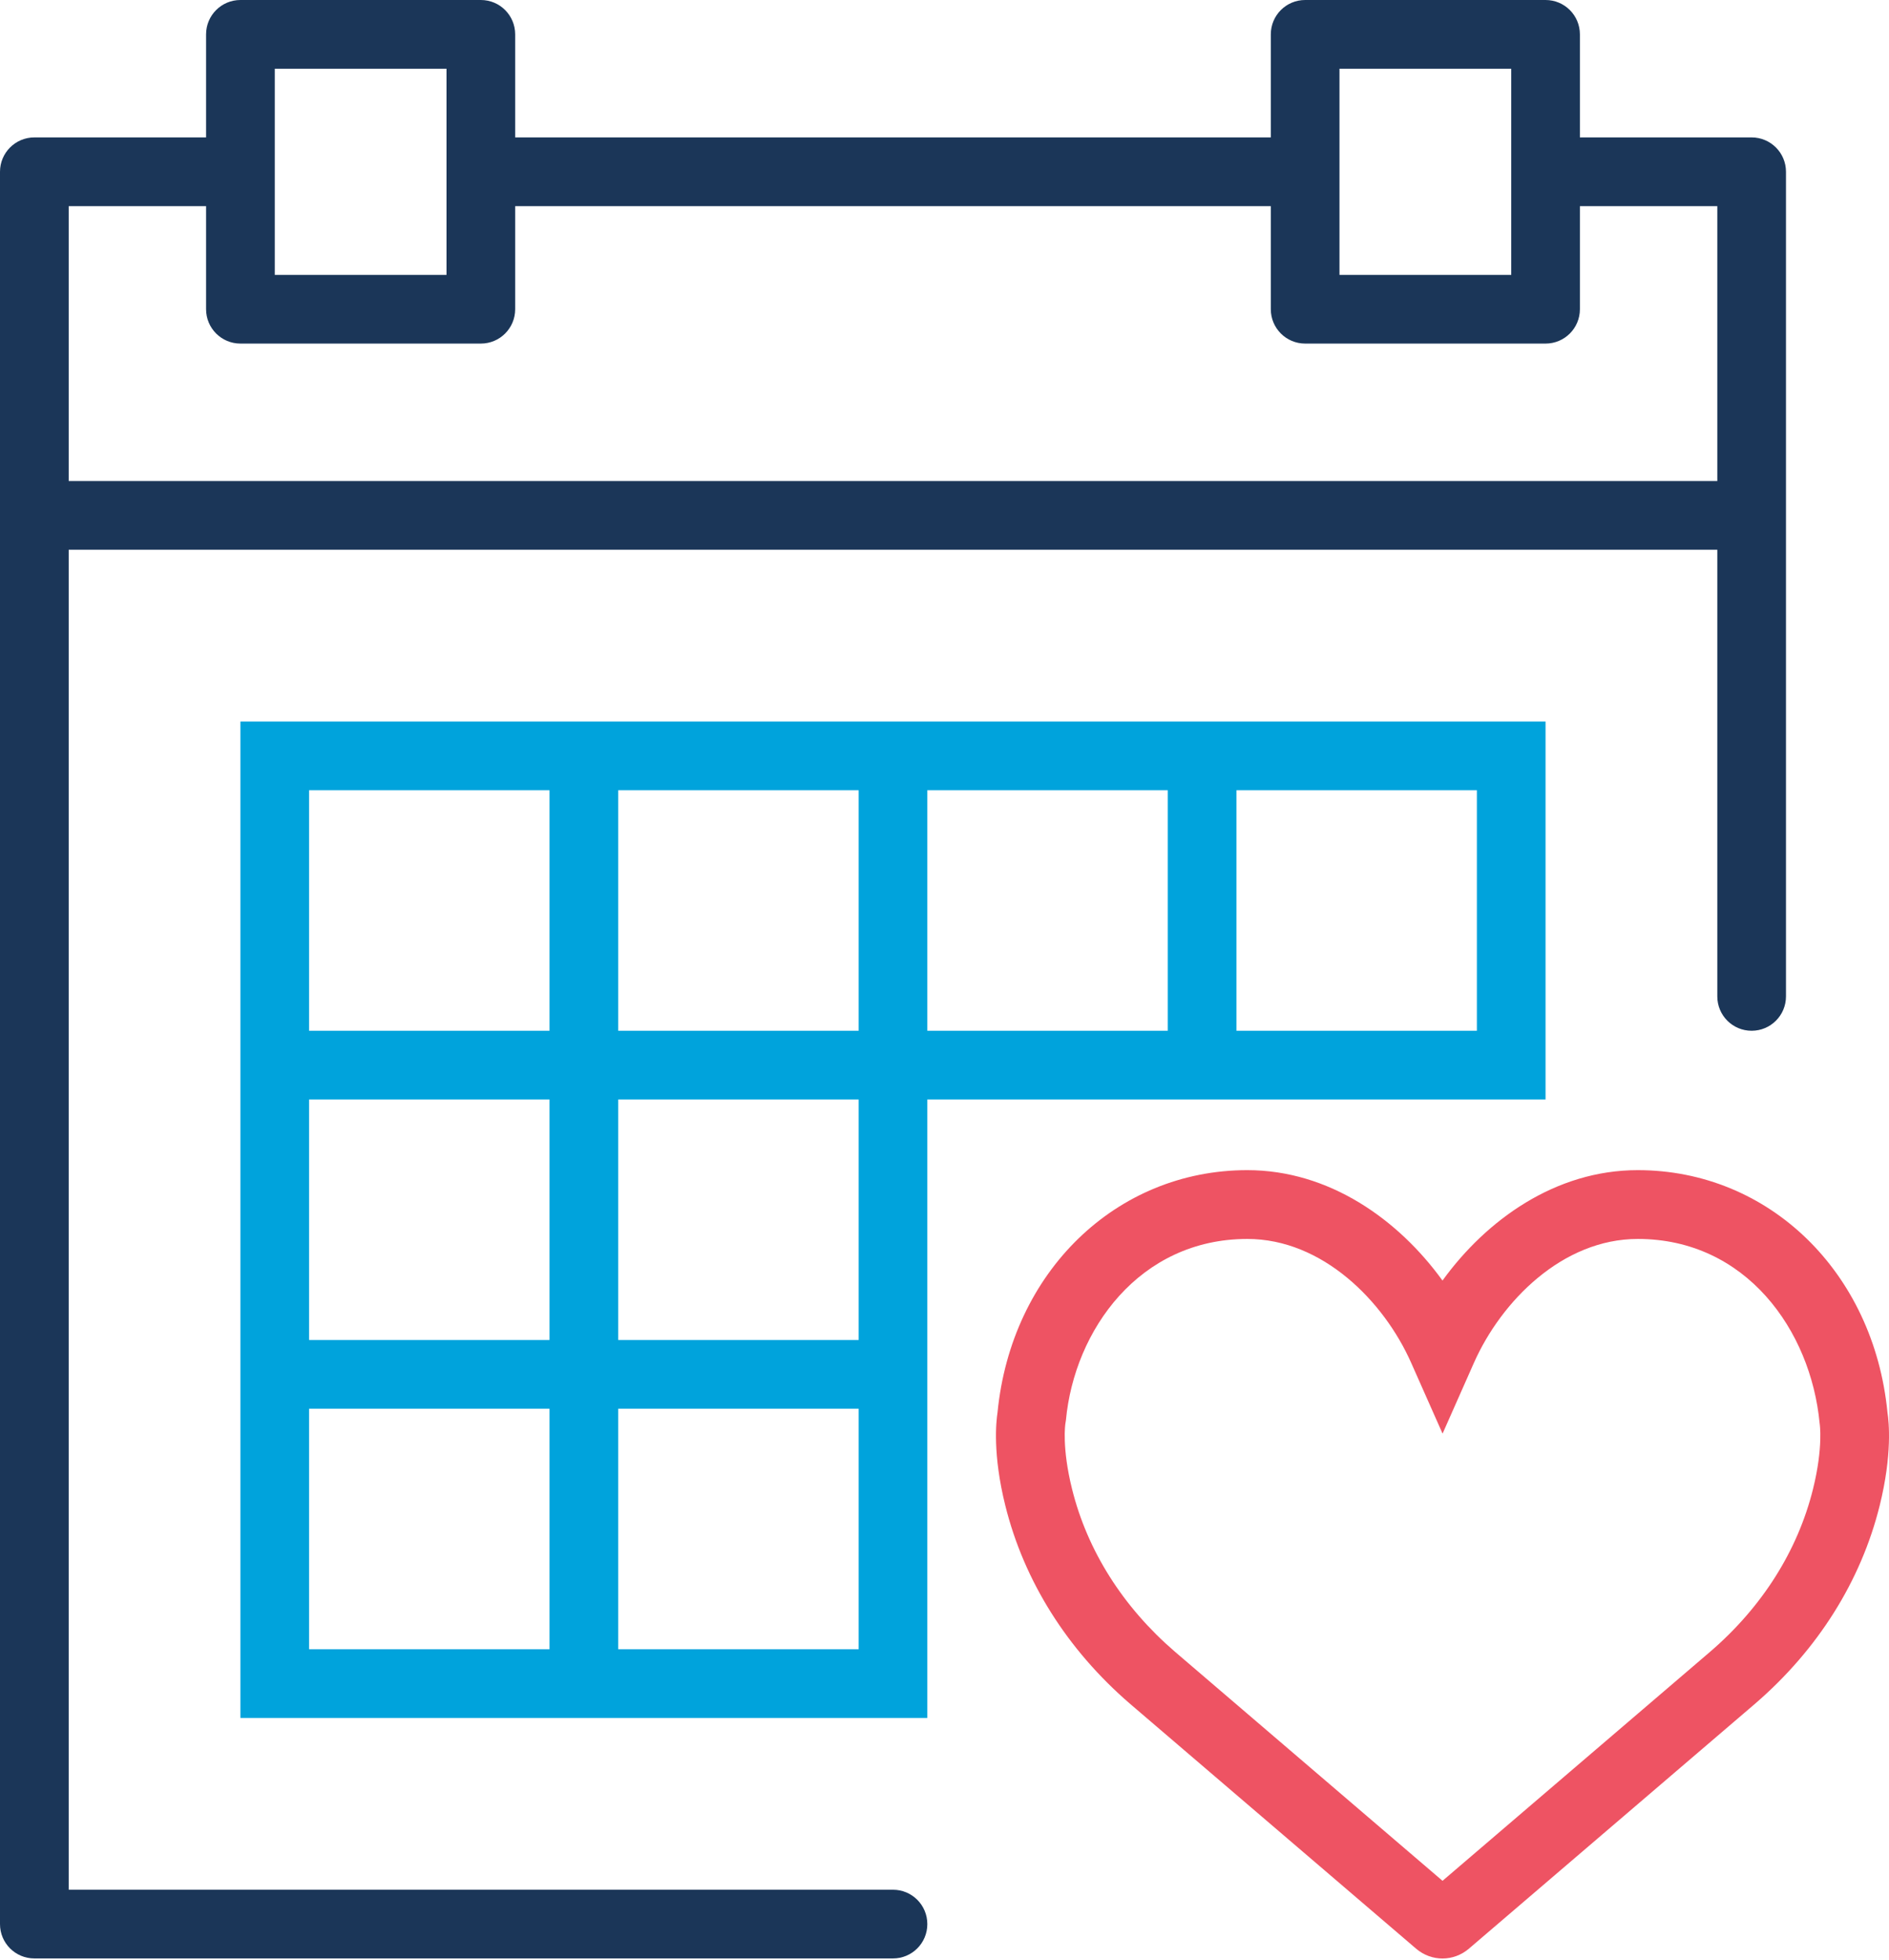
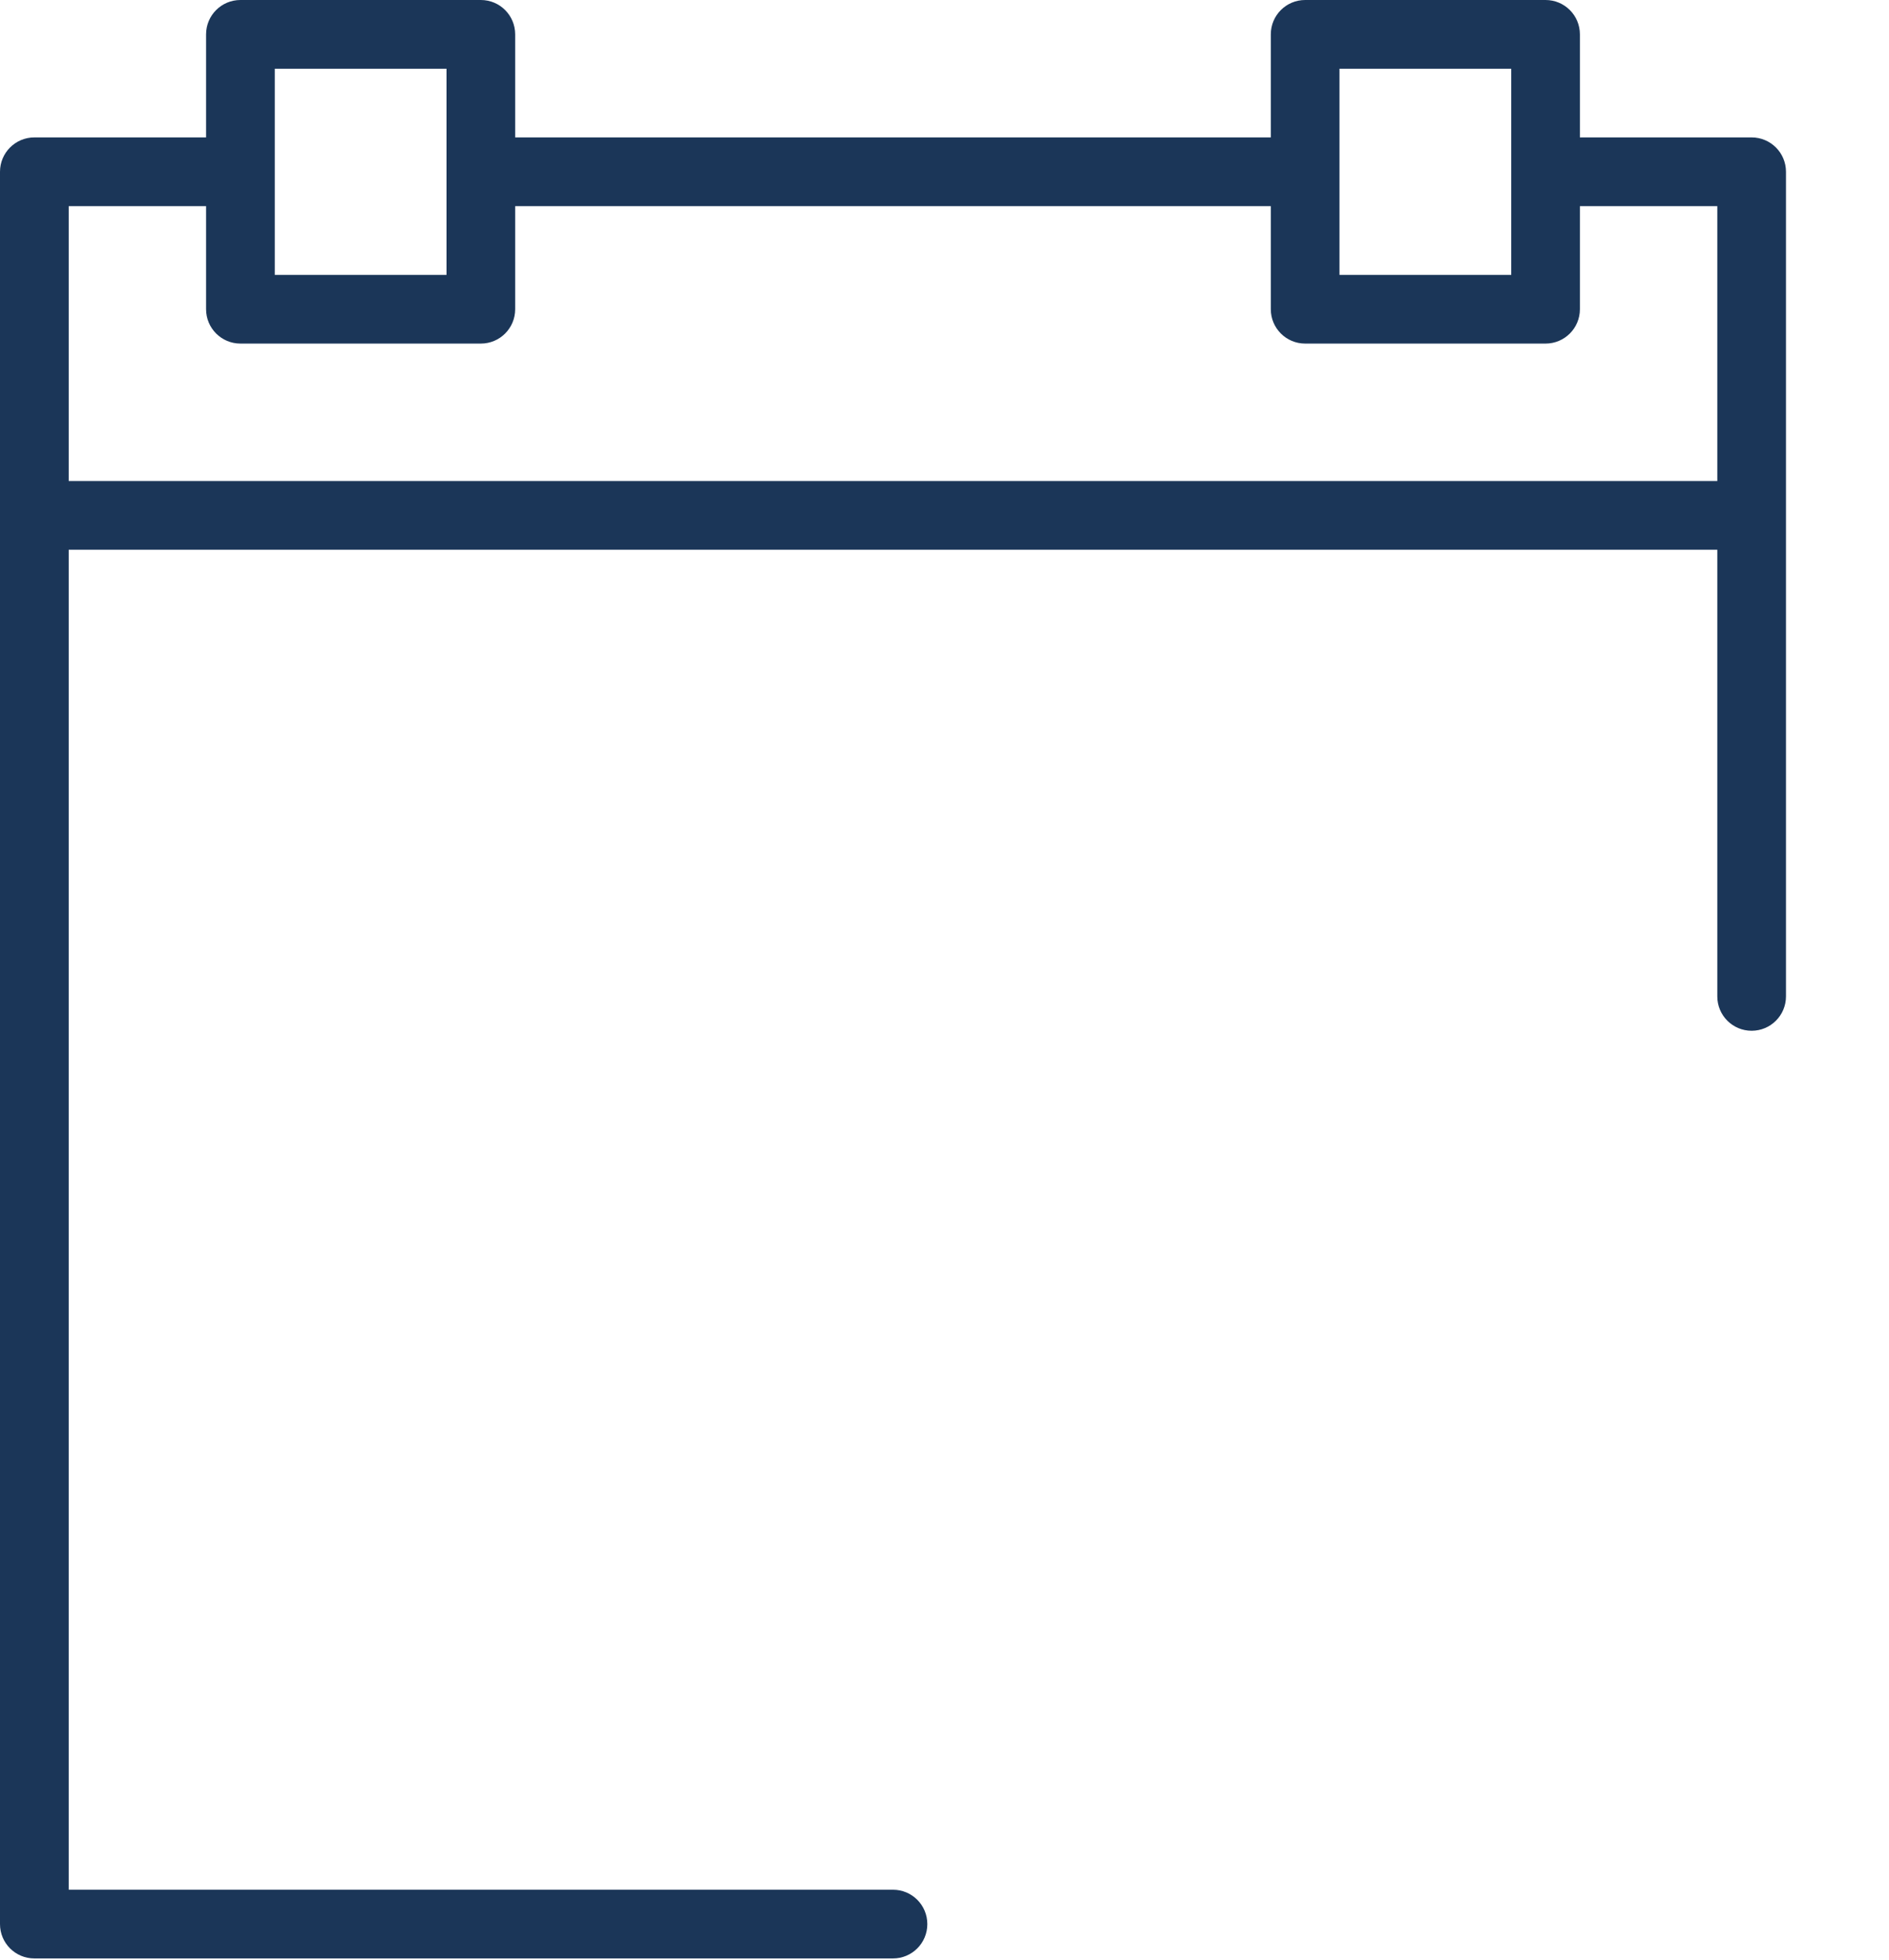
<svg xmlns="http://www.w3.org/2000/svg" width="54" height="56" viewBox="0 0 54 56" fill="none">
-   <path d="M53.956 40.362C53.564 36.347 50.566 33.438 46.817 33.438C44.464 33.438 42.49 34.861 41.236 36.593C39.983 34.861 38.008 33.438 35.655 33.438C31.906 33.438 28.909 36.347 28.516 40.362C28.475 40.624 28.374 41.56 28.738 43.022C29.274 45.179 30.506 47.138 32.303 48.687L40.481 55.685C40.7 55.872 40.968 55.966 41.236 55.966C41.504 55.966 41.772 55.872 41.991 55.685L50.171 48.686C51.965 47.14 53.198 45.181 53.734 43.023C54.097 41.56 53.997 40.625 53.956 40.362ZM51.828 42.55C51.391 44.311 50.376 45.919 48.892 47.196L41.237 53.746L33.584 47.197C32.098 45.917 31.083 44.31 30.646 42.549C30.349 41.358 30.455 40.686 30.455 40.686L30.471 40.583C30.712 38.01 32.57 35.404 35.657 35.404C37.806 35.404 39.559 37.182 40.34 38.943L41.238 40.967L42.135 38.943C42.917 37.181 44.668 35.404 46.819 35.404C49.907 35.404 51.764 38.01 52.017 40.672C52.018 40.678 52.126 41.35 51.828 42.55Z" fill="#EE5363" />
-   <path d="M35.346 31.419H44.182V20.618H35.346H33.382H26.509H24.546H17.673H15.709H6.873V29.455V31.419V38.291V40.255V49.092H15.709H17.673H26.509V40.255V38.291V31.419H33.382H35.346ZM35.346 22.582H42.219V29.455H35.346V22.582ZM17.673 22.582H24.546V29.455H17.673V22.582ZM8.836 22.582H15.709V29.455H8.836V22.582V22.582ZM8.836 31.419H15.709V38.291H8.836V31.419V31.419ZM15.709 47.128H8.836V40.255H15.709V47.128ZM24.546 47.128H17.673V40.255H24.546V47.128ZM24.546 38.291H17.673V31.419H24.546V38.291ZM26.509 29.455V22.582H33.382V29.455H26.509Z" fill="#00A3DC" />
  <path d="M25.528 54.001H1.964V15.709H49.092V28.473C49.092 29.016 49.53 29.455 50.073 29.455C50.616 29.455 51.055 29.016 51.055 28.473V14.727V4.909C51.055 4.366 50.616 3.927 50.073 3.927H45.164V0.982C45.164 0.439 44.725 0 44.182 0H37.31C36.767 0 36.328 0.439 36.328 0.982V3.927H14.727V0.982C14.727 0.439 14.289 0 13.746 0H6.873C6.33 0 5.891 0.439 5.891 0.982V3.927H0.982C0.439 3.927 0 4.366 0 4.909V14.727V54.983C0 55.526 0.439 55.964 0.982 55.964H25.528C26.071 55.964 26.509 55.526 26.509 54.983C26.509 54.44 26.071 54.001 25.528 54.001ZM38.291 1.964H43.201V4.909V7.855H38.291V4.909V1.964ZM7.855 1.964H12.764V4.909V7.855H7.855V4.909V1.964ZM1.964 5.891H5.891V8.836C5.891 9.379 6.33 9.818 6.873 9.818H13.746C14.289 9.818 14.727 9.379 14.727 8.836V5.891H36.328V8.836C36.328 9.379 36.767 9.818 37.31 9.818H44.182C44.725 9.818 45.164 9.379 45.164 8.836V5.891H49.092V13.746H1.964V5.891V5.891Z" fill="#1B3658" />
</svg>